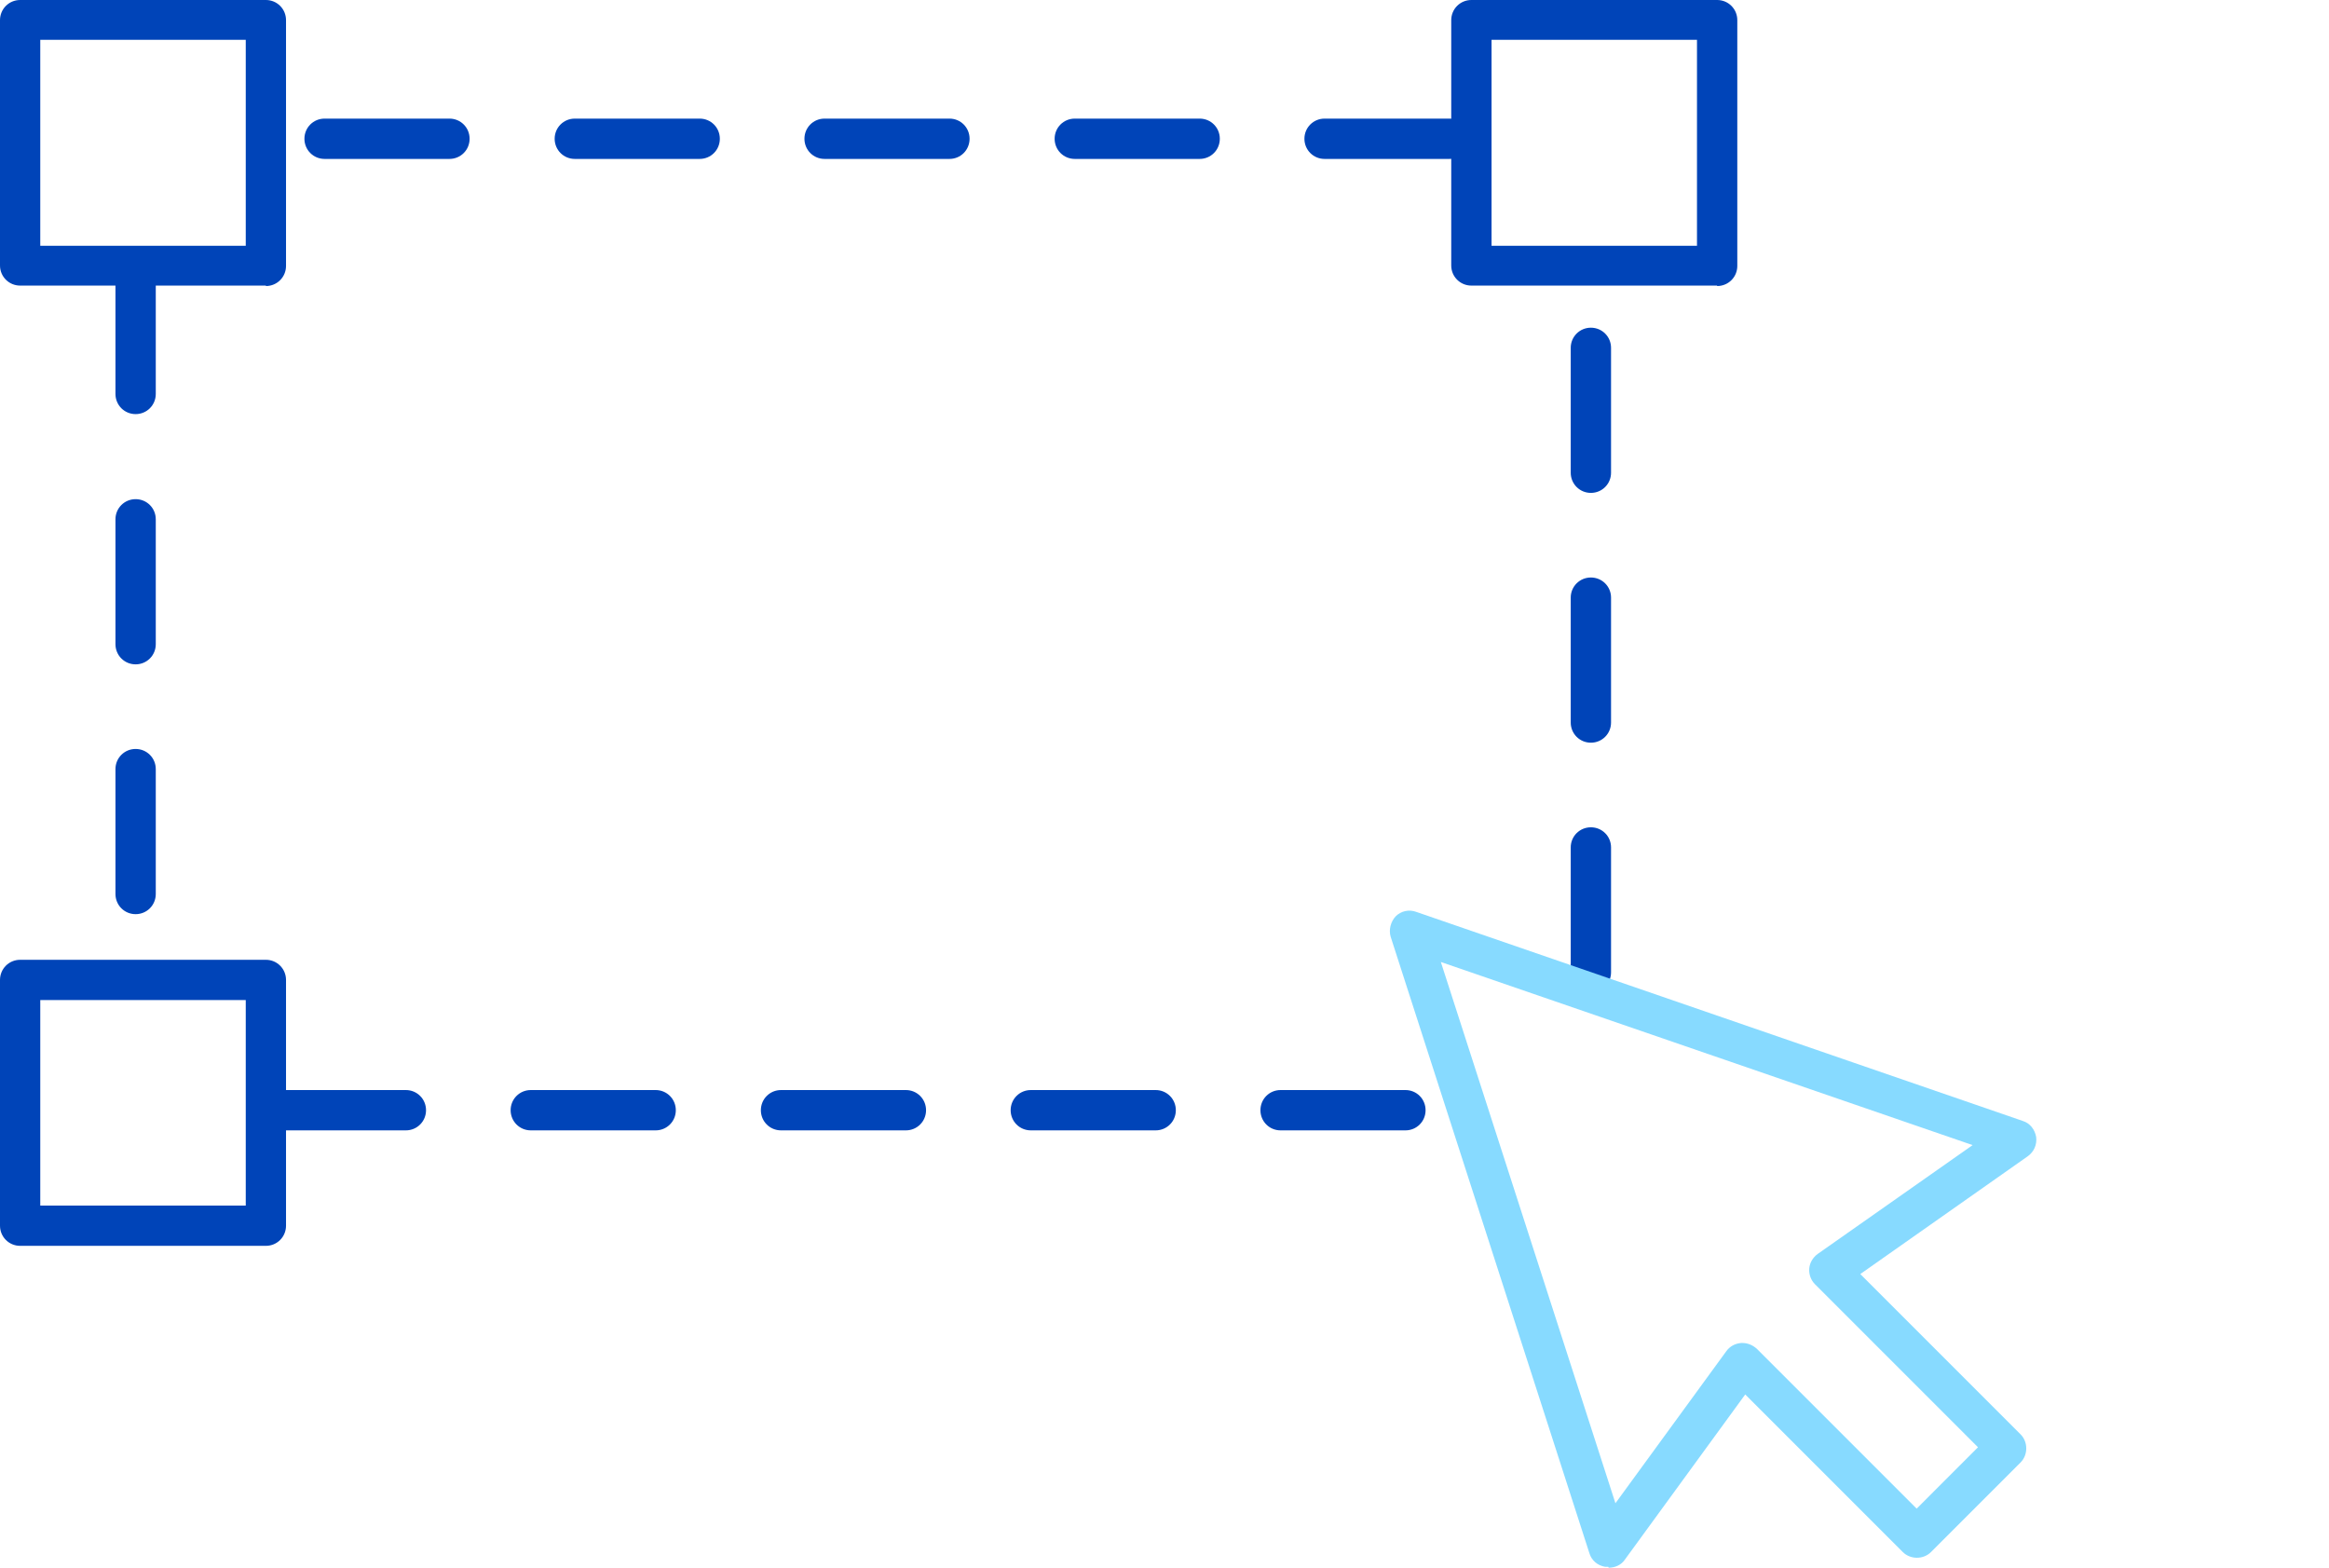
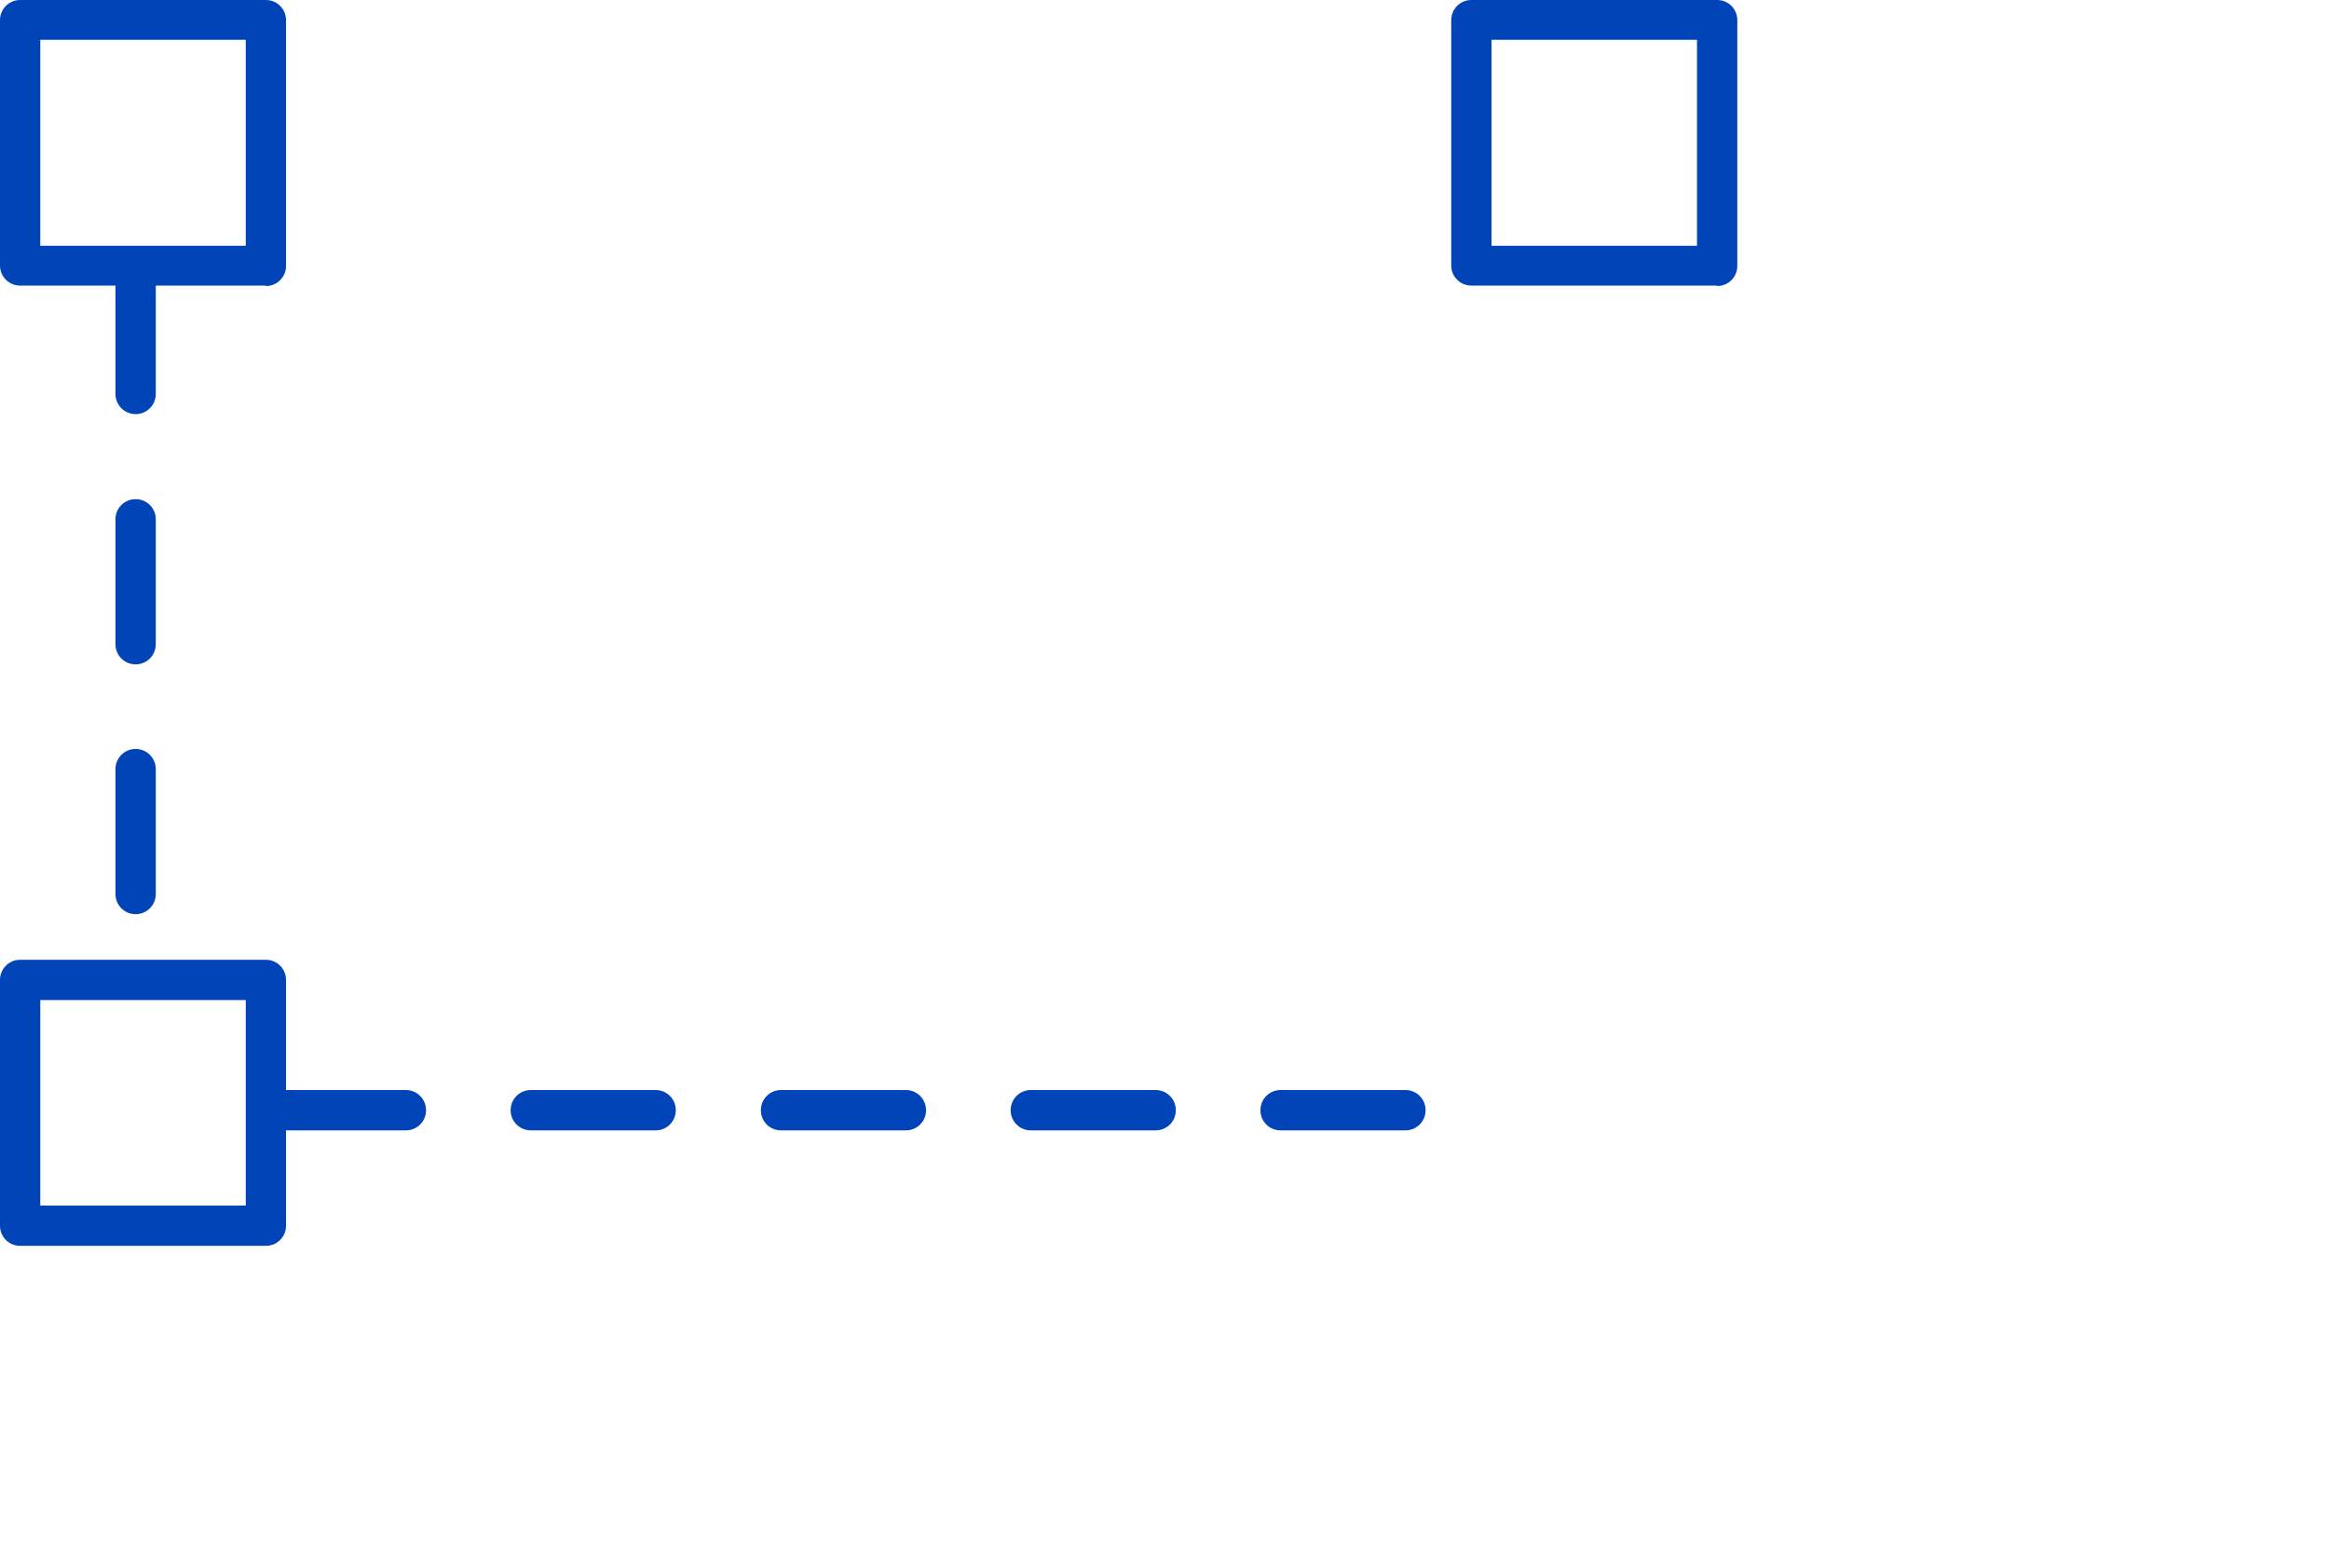
<svg xmlns="http://www.w3.org/2000/svg" width="52" height="35" viewBox="0 0 52 35" fill="none">
  <path d="M5.937 6.376H0.45C0.2 6.376 0 6.176 0 5.927V0.45C0 0.2 0.2 0 0.45 0H5.937C6.186 0 6.386 0.2 6.386 0.45V5.937C6.386 6.186 6.186 6.386 5.937 6.386V6.376ZM0.899 5.487H5.487V0.889H0.899V5.477V5.487Z" fill="#0044B8" />
  <path d="M38.339 6.376H32.852C32.602 6.376 32.402 6.176 32.402 5.927V0.45C32.402 0.2 32.602 0 32.852 0H38.339C38.589 0 38.789 0.2 38.789 0.45V5.937C38.789 6.186 38.589 6.386 38.339 6.386V6.376ZM33.302 5.487H37.889V0.889H33.302V5.477V5.487Z" fill="#0044B8" />
  <path d="M5.937 27.814H0.45C0.2 27.814 0 27.614 0 27.364V21.878C0 21.628 0.2 21.428 0.45 21.428H5.937C6.186 21.428 6.386 21.628 6.386 21.878V27.364C6.386 27.614 6.186 27.814 5.937 27.814ZM0.899 26.915H5.487V22.327H0.899V26.915Z" fill="#0044B8" />
-   <path d="M32.362 3.548H29.574C29.324 3.548 29.124 3.348 29.124 3.098C29.124 2.848 29.324 2.648 29.574 2.648H32.362C32.612 2.648 32.812 2.848 32.812 3.098C32.812 3.348 32.612 3.548 32.362 3.548ZM26.785 3.548H23.997C23.747 3.548 23.547 3.348 23.547 3.098C23.547 2.848 23.747 2.648 23.997 2.648H26.785C27.035 2.648 27.235 2.848 27.235 3.098C27.235 3.348 27.035 3.548 26.785 3.548ZM21.199 3.548H18.41C18.16 3.548 17.961 3.348 17.961 3.098C17.961 2.848 18.16 2.648 18.41 2.648H21.199C21.449 2.648 21.648 2.848 21.648 3.098C21.648 3.348 21.449 3.548 21.199 3.548ZM15.622 3.548H12.834C12.584 3.548 12.384 3.348 12.384 3.098C12.384 2.848 12.584 2.648 12.834 2.648H15.622C15.872 2.648 16.072 2.848 16.072 3.098C16.072 3.348 15.872 3.548 15.622 3.548ZM10.035 3.548H7.247C6.997 3.548 6.797 3.348 6.797 3.098C6.797 2.848 6.997 2.648 7.247 2.648H10.035C10.285 2.648 10.485 2.848 10.485 3.098C10.485 3.348 10.285 3.548 10.035 3.548Z" fill="#0044B8" />
  <path d="M3.028 20.409C2.778 20.409 2.578 20.209 2.578 19.959V17.171C2.578 16.921 2.778 16.721 3.028 16.721C3.278 16.721 3.478 16.921 3.478 17.171V19.959C3.478 20.209 3.278 20.409 3.028 20.409ZM3.028 14.832C2.778 14.832 2.578 14.632 2.578 14.382V11.594C2.578 11.344 2.778 11.144 3.028 11.144C3.278 11.144 3.478 11.344 3.478 11.594V14.382C3.478 14.632 3.278 14.832 3.028 14.832ZM3.028 9.245C2.778 9.245 2.578 9.045 2.578 8.795V6.007C2.578 5.757 2.778 5.557 3.028 5.557C3.278 5.557 3.478 5.757 3.478 6.007V8.795C3.478 9.045 3.278 9.245 3.028 9.245Z" fill="#0044B8" />
  <path d="M31.38 25.236H28.591C28.341 25.236 28.142 25.036 28.142 24.786C28.142 24.536 28.341 24.336 28.591 24.336H31.38C31.63 24.336 31.829 24.536 31.829 24.786C31.829 25.036 31.63 25.236 31.38 25.236ZM25.803 25.236H23.015C22.765 25.236 22.565 25.036 22.565 24.786C22.565 24.536 22.765 24.336 23.015 24.336H25.803C26.053 24.336 26.253 24.536 26.253 24.786C26.253 25.036 26.053 25.236 25.803 25.236ZM20.226 25.236H17.438C17.188 25.236 16.988 25.036 16.988 24.786C16.988 24.536 17.188 24.336 17.438 24.336H20.226C20.476 24.336 20.676 24.536 20.676 24.786C20.676 25.036 20.476 25.236 20.226 25.236ZM14.639 25.236H11.851C11.601 25.236 11.401 25.036 11.401 24.786C11.401 24.536 11.601 24.336 11.851 24.336H14.639C14.889 24.336 15.089 24.536 15.089 24.786C15.089 25.036 14.889 25.236 14.639 25.236ZM9.062 25.236H6.274C6.024 25.236 5.824 25.036 5.824 24.786C5.824 24.536 6.024 24.336 6.274 24.336H9.062C9.312 24.336 9.512 24.536 9.512 24.786C9.512 25.036 9.312 25.236 9.062 25.236Z" fill="#0044B8" />
-   <path d="M35.52 22.157C35.27 22.157 35.07 21.958 35.07 21.708V18.919C35.07 18.669 35.27 18.47 35.52 18.47C35.77 18.47 35.97 18.669 35.97 18.919V21.708C35.97 21.958 35.77 22.157 35.52 22.157ZM35.52 16.581C35.27 16.581 35.07 16.381 35.07 16.131V13.342C35.07 13.093 35.27 12.893 35.52 12.893C35.77 12.893 35.97 13.093 35.97 13.342V16.131C35.97 16.381 35.77 16.581 35.52 16.581ZM35.52 11.004C35.27 11.004 35.07 10.804 35.07 10.554V7.766C35.07 7.516 35.27 7.316 35.52 7.316C35.77 7.316 35.97 7.516 35.97 7.766V10.554C35.97 10.804 35.77 11.004 35.52 11.004Z" fill="#0044B8" />
-   <path d="M35.908 34.98C35.908 34.98 35.858 34.98 35.838 34.98C35.668 34.95 35.538 34.84 35.488 34.68L31.051 20.918C31.001 20.758 31.051 20.578 31.161 20.458C31.28 20.338 31.46 20.298 31.62 20.358L45.163 25.026C45.323 25.075 45.432 25.215 45.462 25.385C45.483 25.555 45.413 25.715 45.273 25.815L41.535 28.444L45.113 32.022C45.283 32.191 45.283 32.481 45.113 32.651L43.114 34.65C42.944 34.82 42.654 34.82 42.484 34.65L38.966 31.132L36.278 34.82C36.198 34.94 36.058 35 35.918 35L35.908 34.98ZM38.906 29.983C39.026 29.983 39.136 30.033 39.226 30.113L42.794 33.681L44.163 32.311L40.525 28.673C40.435 28.584 40.385 28.453 40.395 28.324C40.405 28.194 40.475 28.074 40.585 27.994L44.043 25.565L32.17 21.477L36.068 33.561L38.546 30.163C38.626 30.053 38.746 29.993 38.876 29.983C38.886 29.983 38.896 29.983 38.906 29.983Z" fill="#87DAFF" />
</svg>